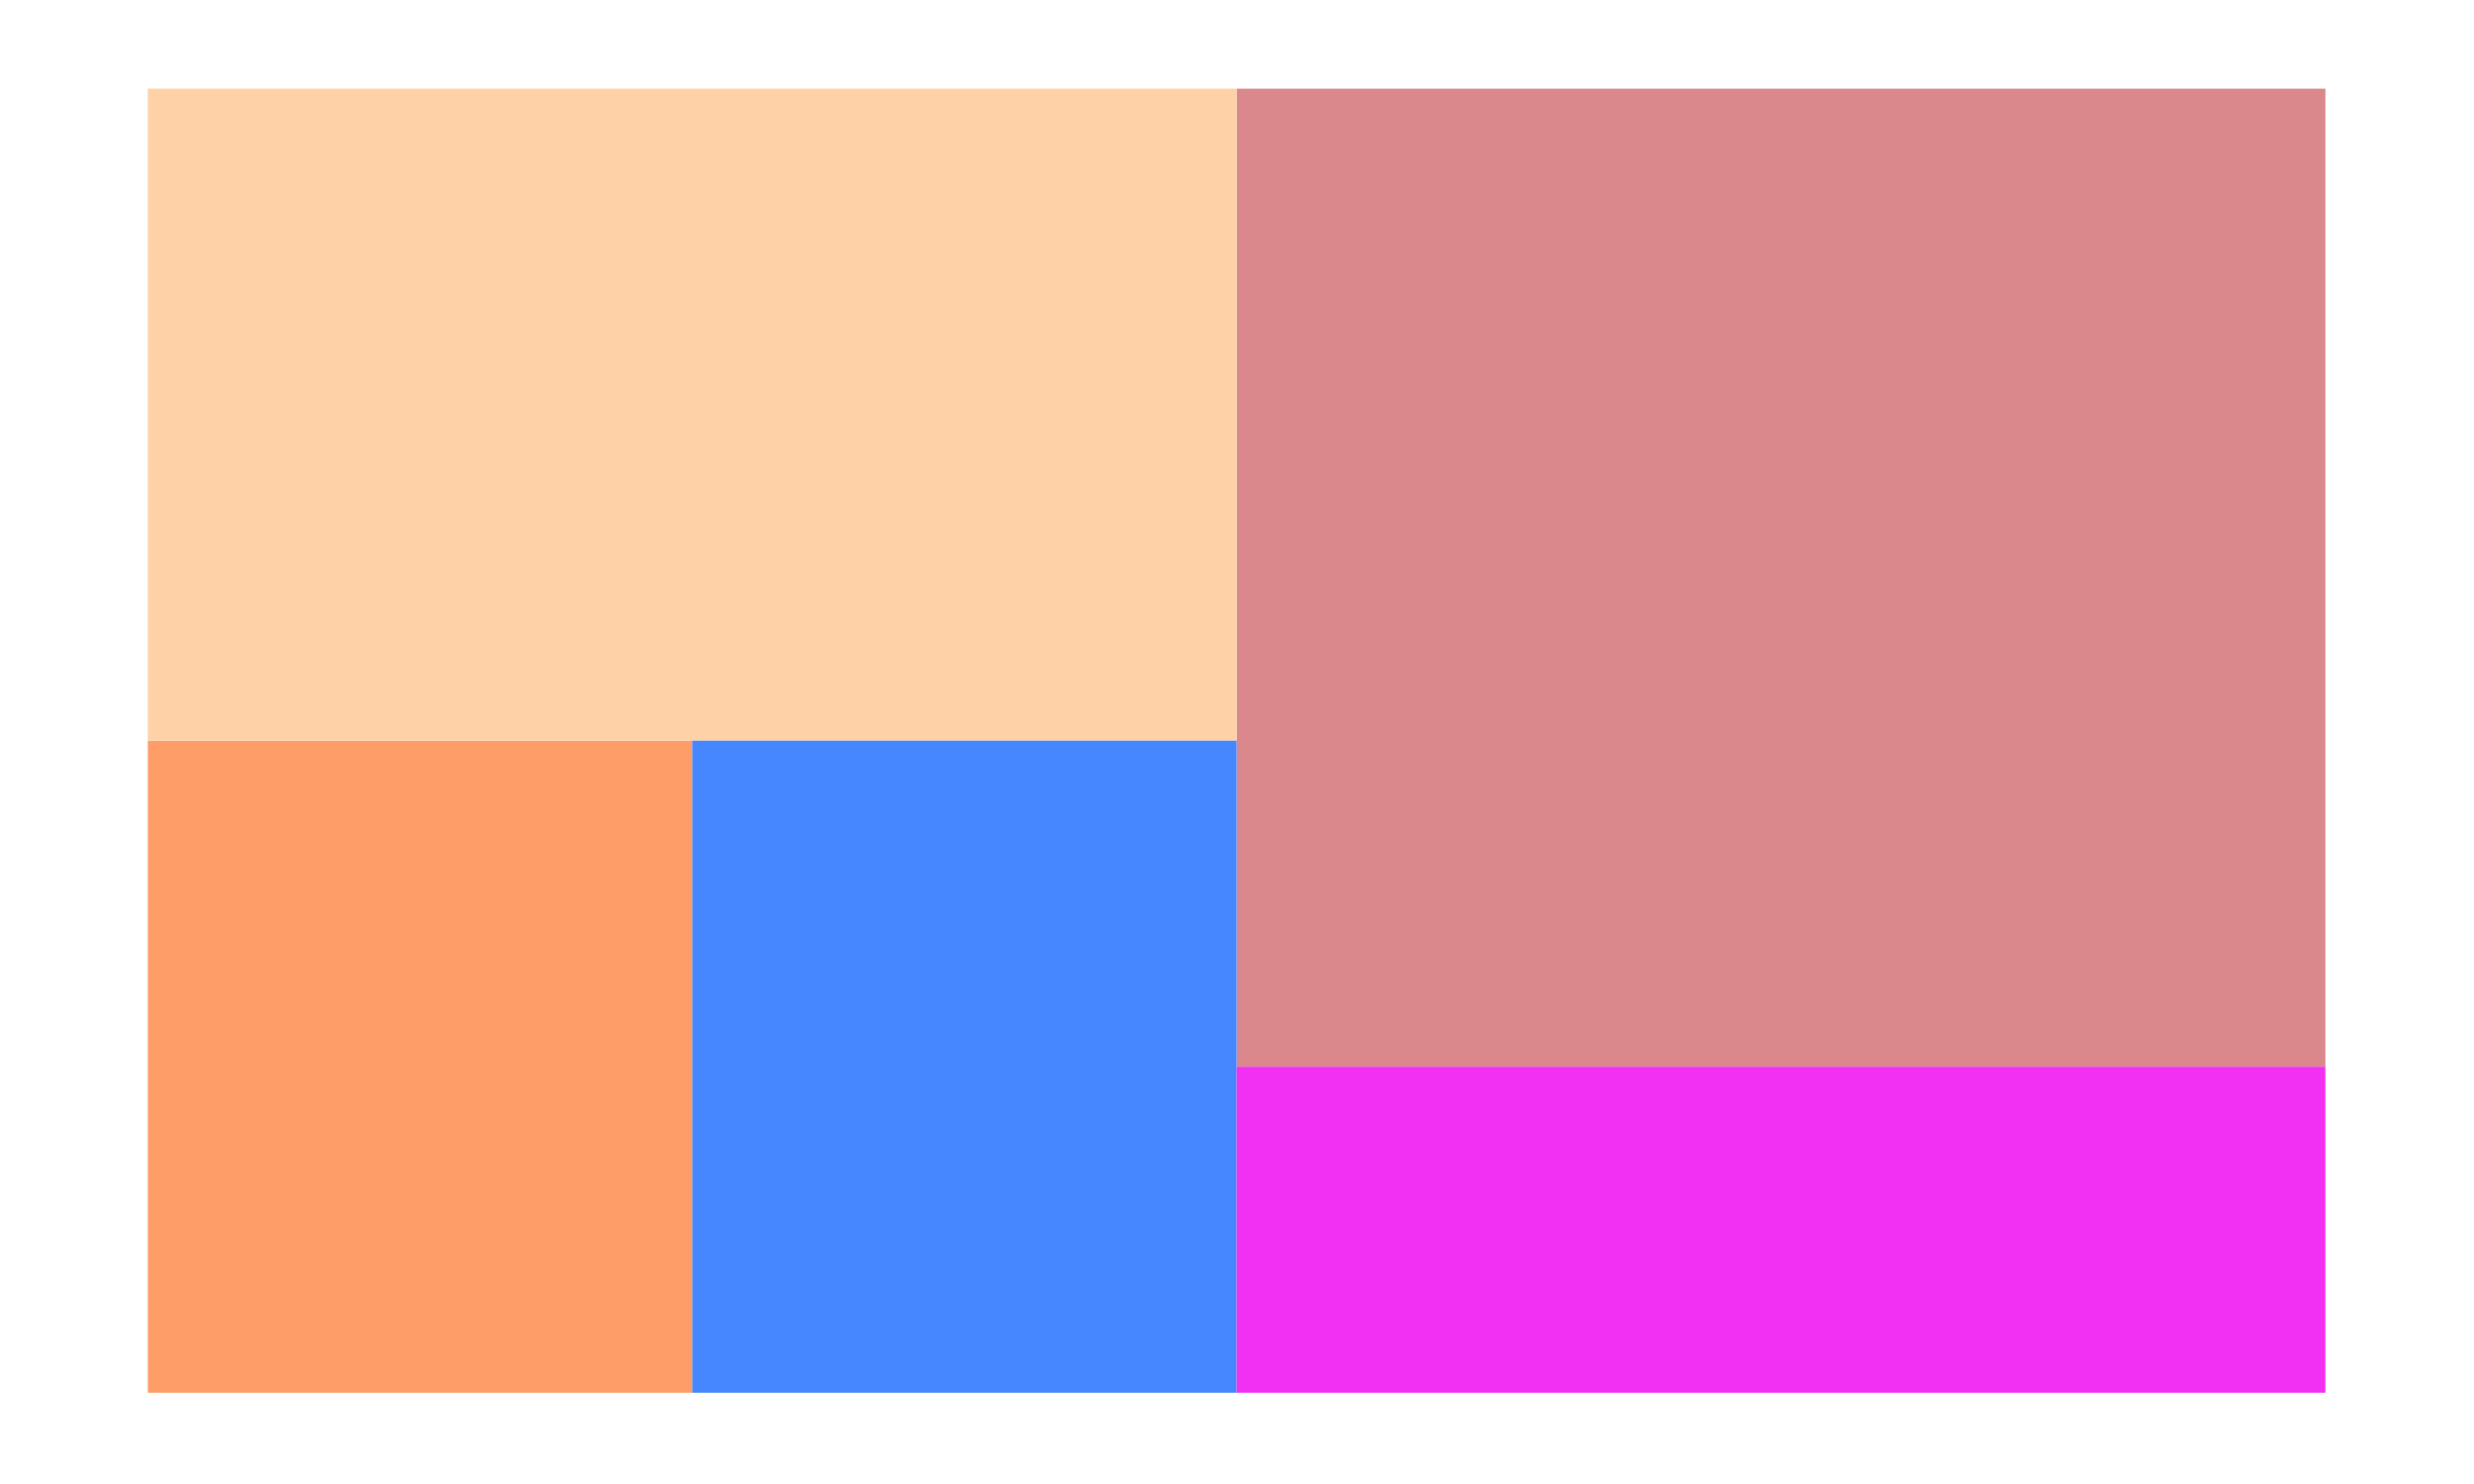
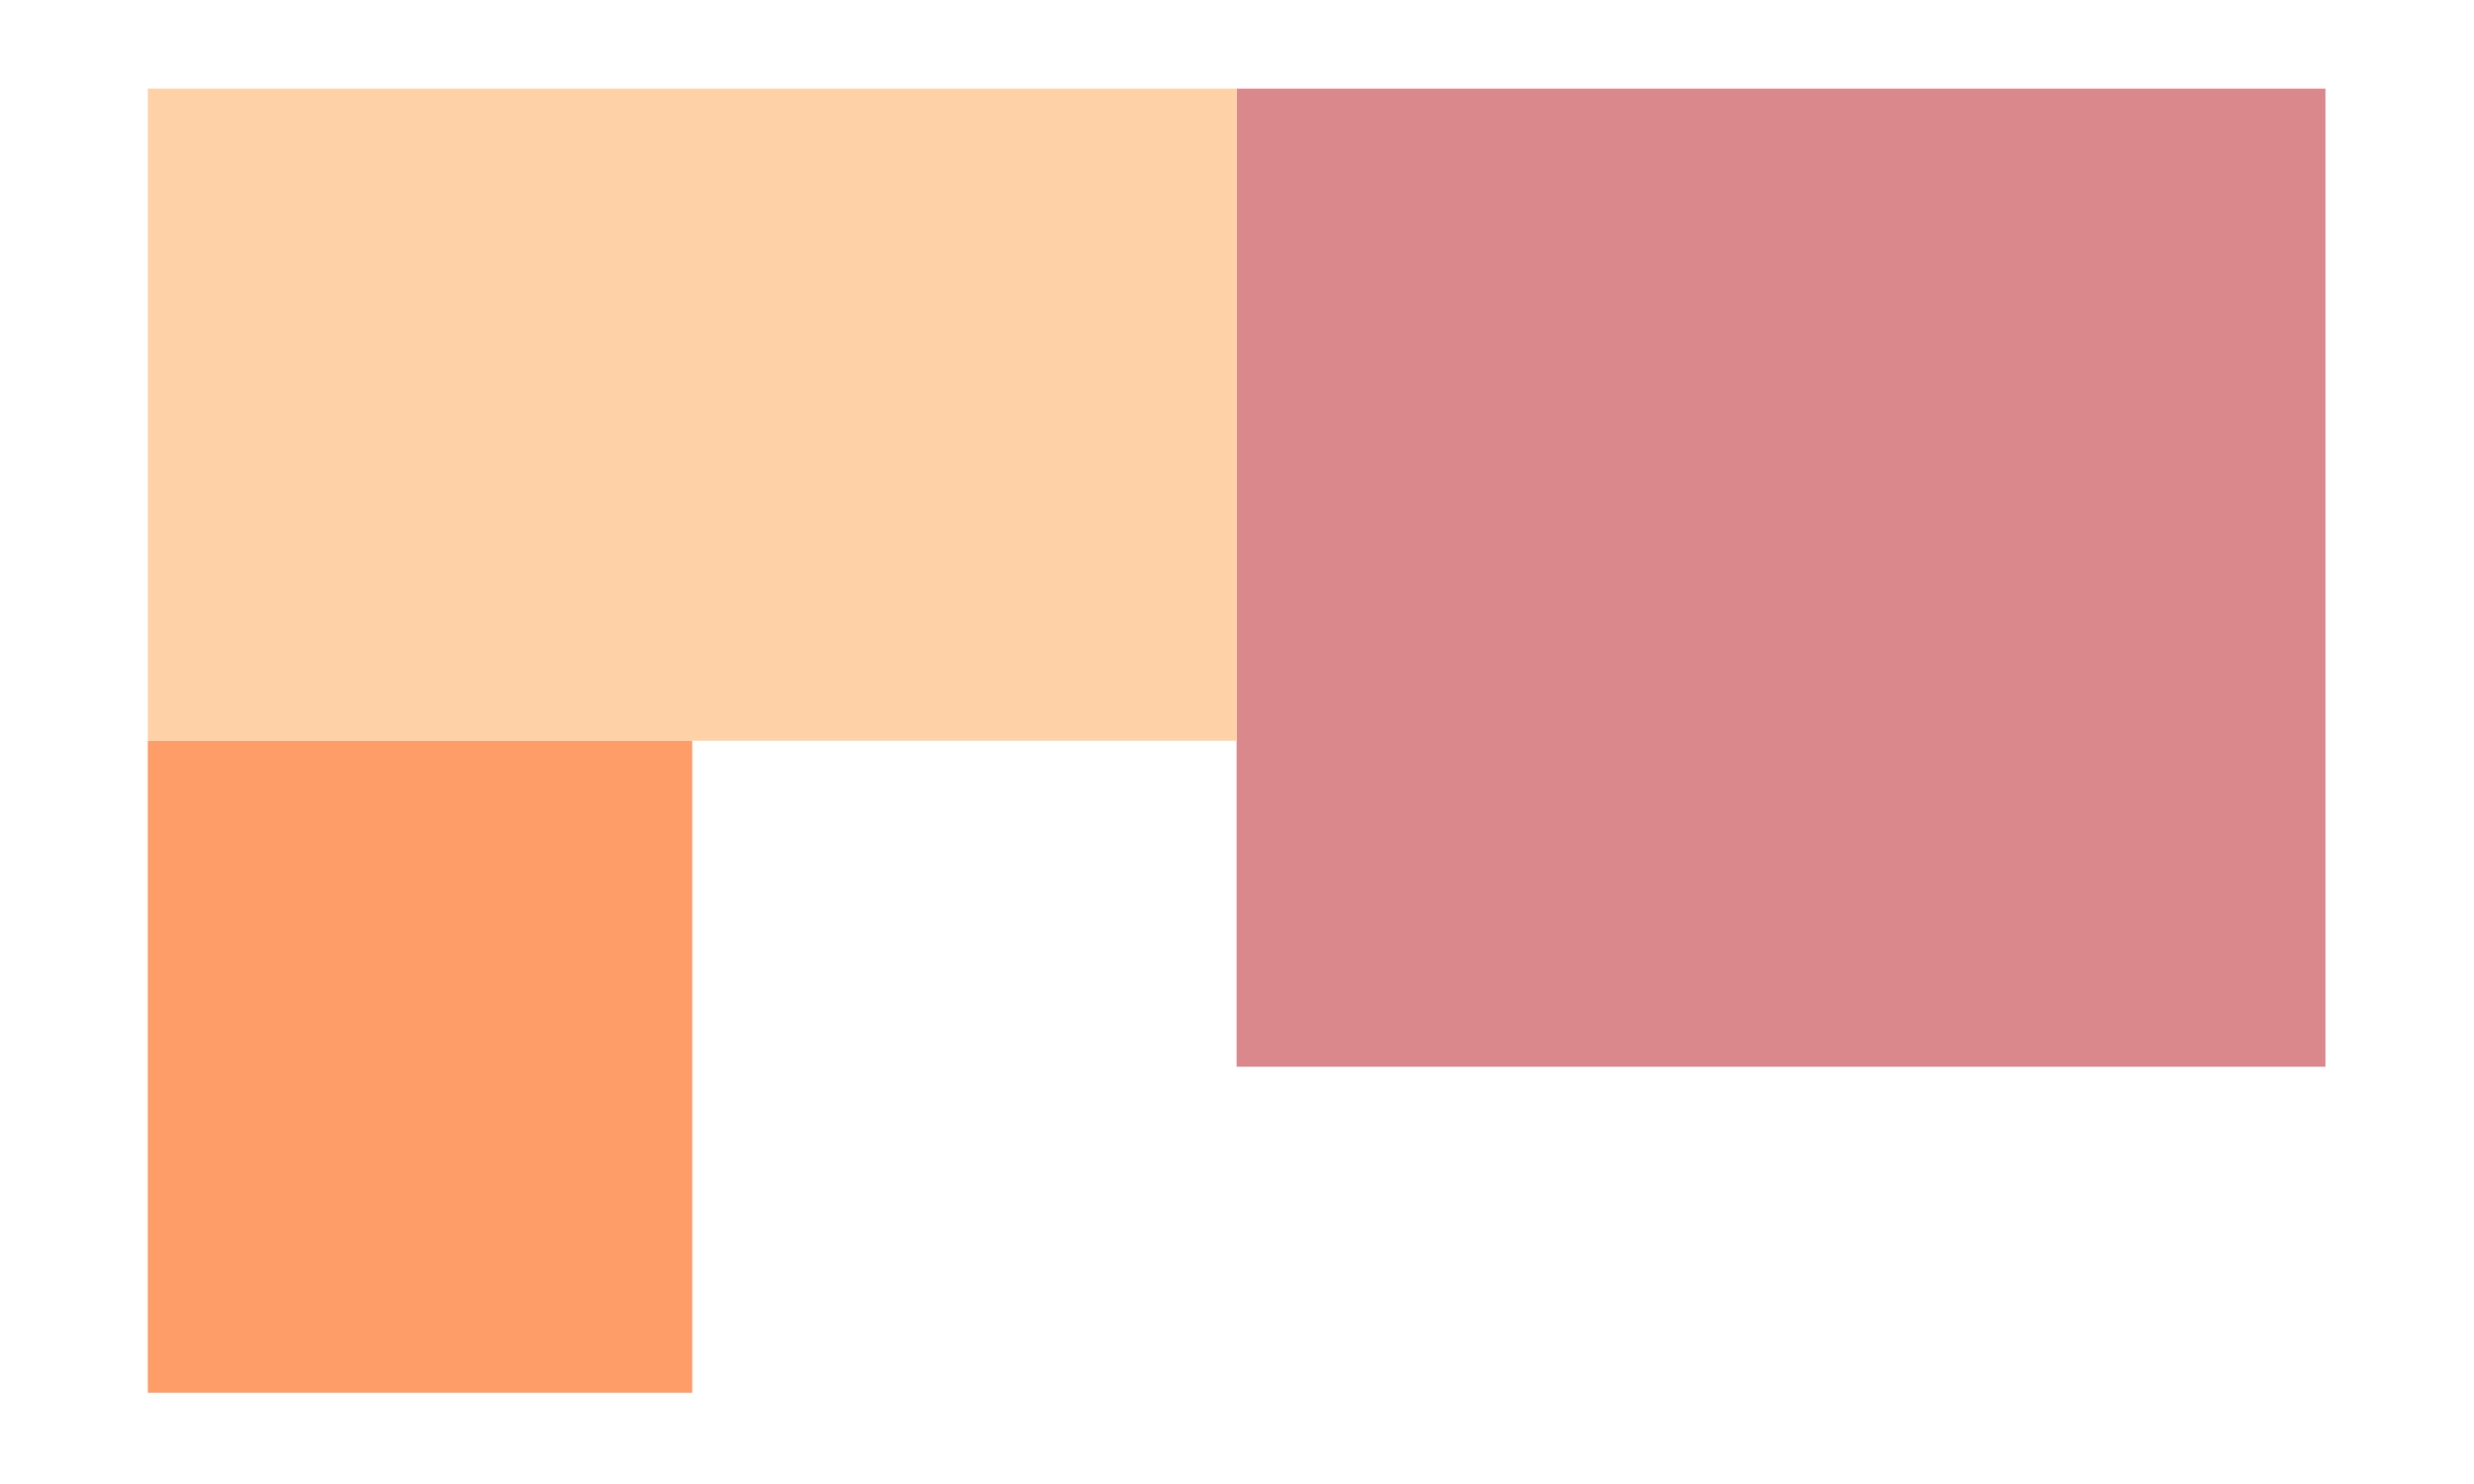
<svg xmlns="http://www.w3.org/2000/svg" width="245" height="147" fill="none">
  <path fill="#FF9D68" d="M68.55 73.372H14.638v64.59H68.55v-64.59Z" />
  <path fill="#DB888D" d="M230.287 8.782H122.463v96.884h107.824V8.782Z" />
  <path fill="#FFD1A6" d="M122.462 8.782H14.638v64.59h107.824V8.782Z" />
-   <path fill="#4686FE" d="M122.462 73.372H68.55v64.59h53.912v-64.59Z" />
-   <path fill="#F230F3" d="M230.287 105.666H122.463v32.295h107.824v-32.295Z" />
</svg>